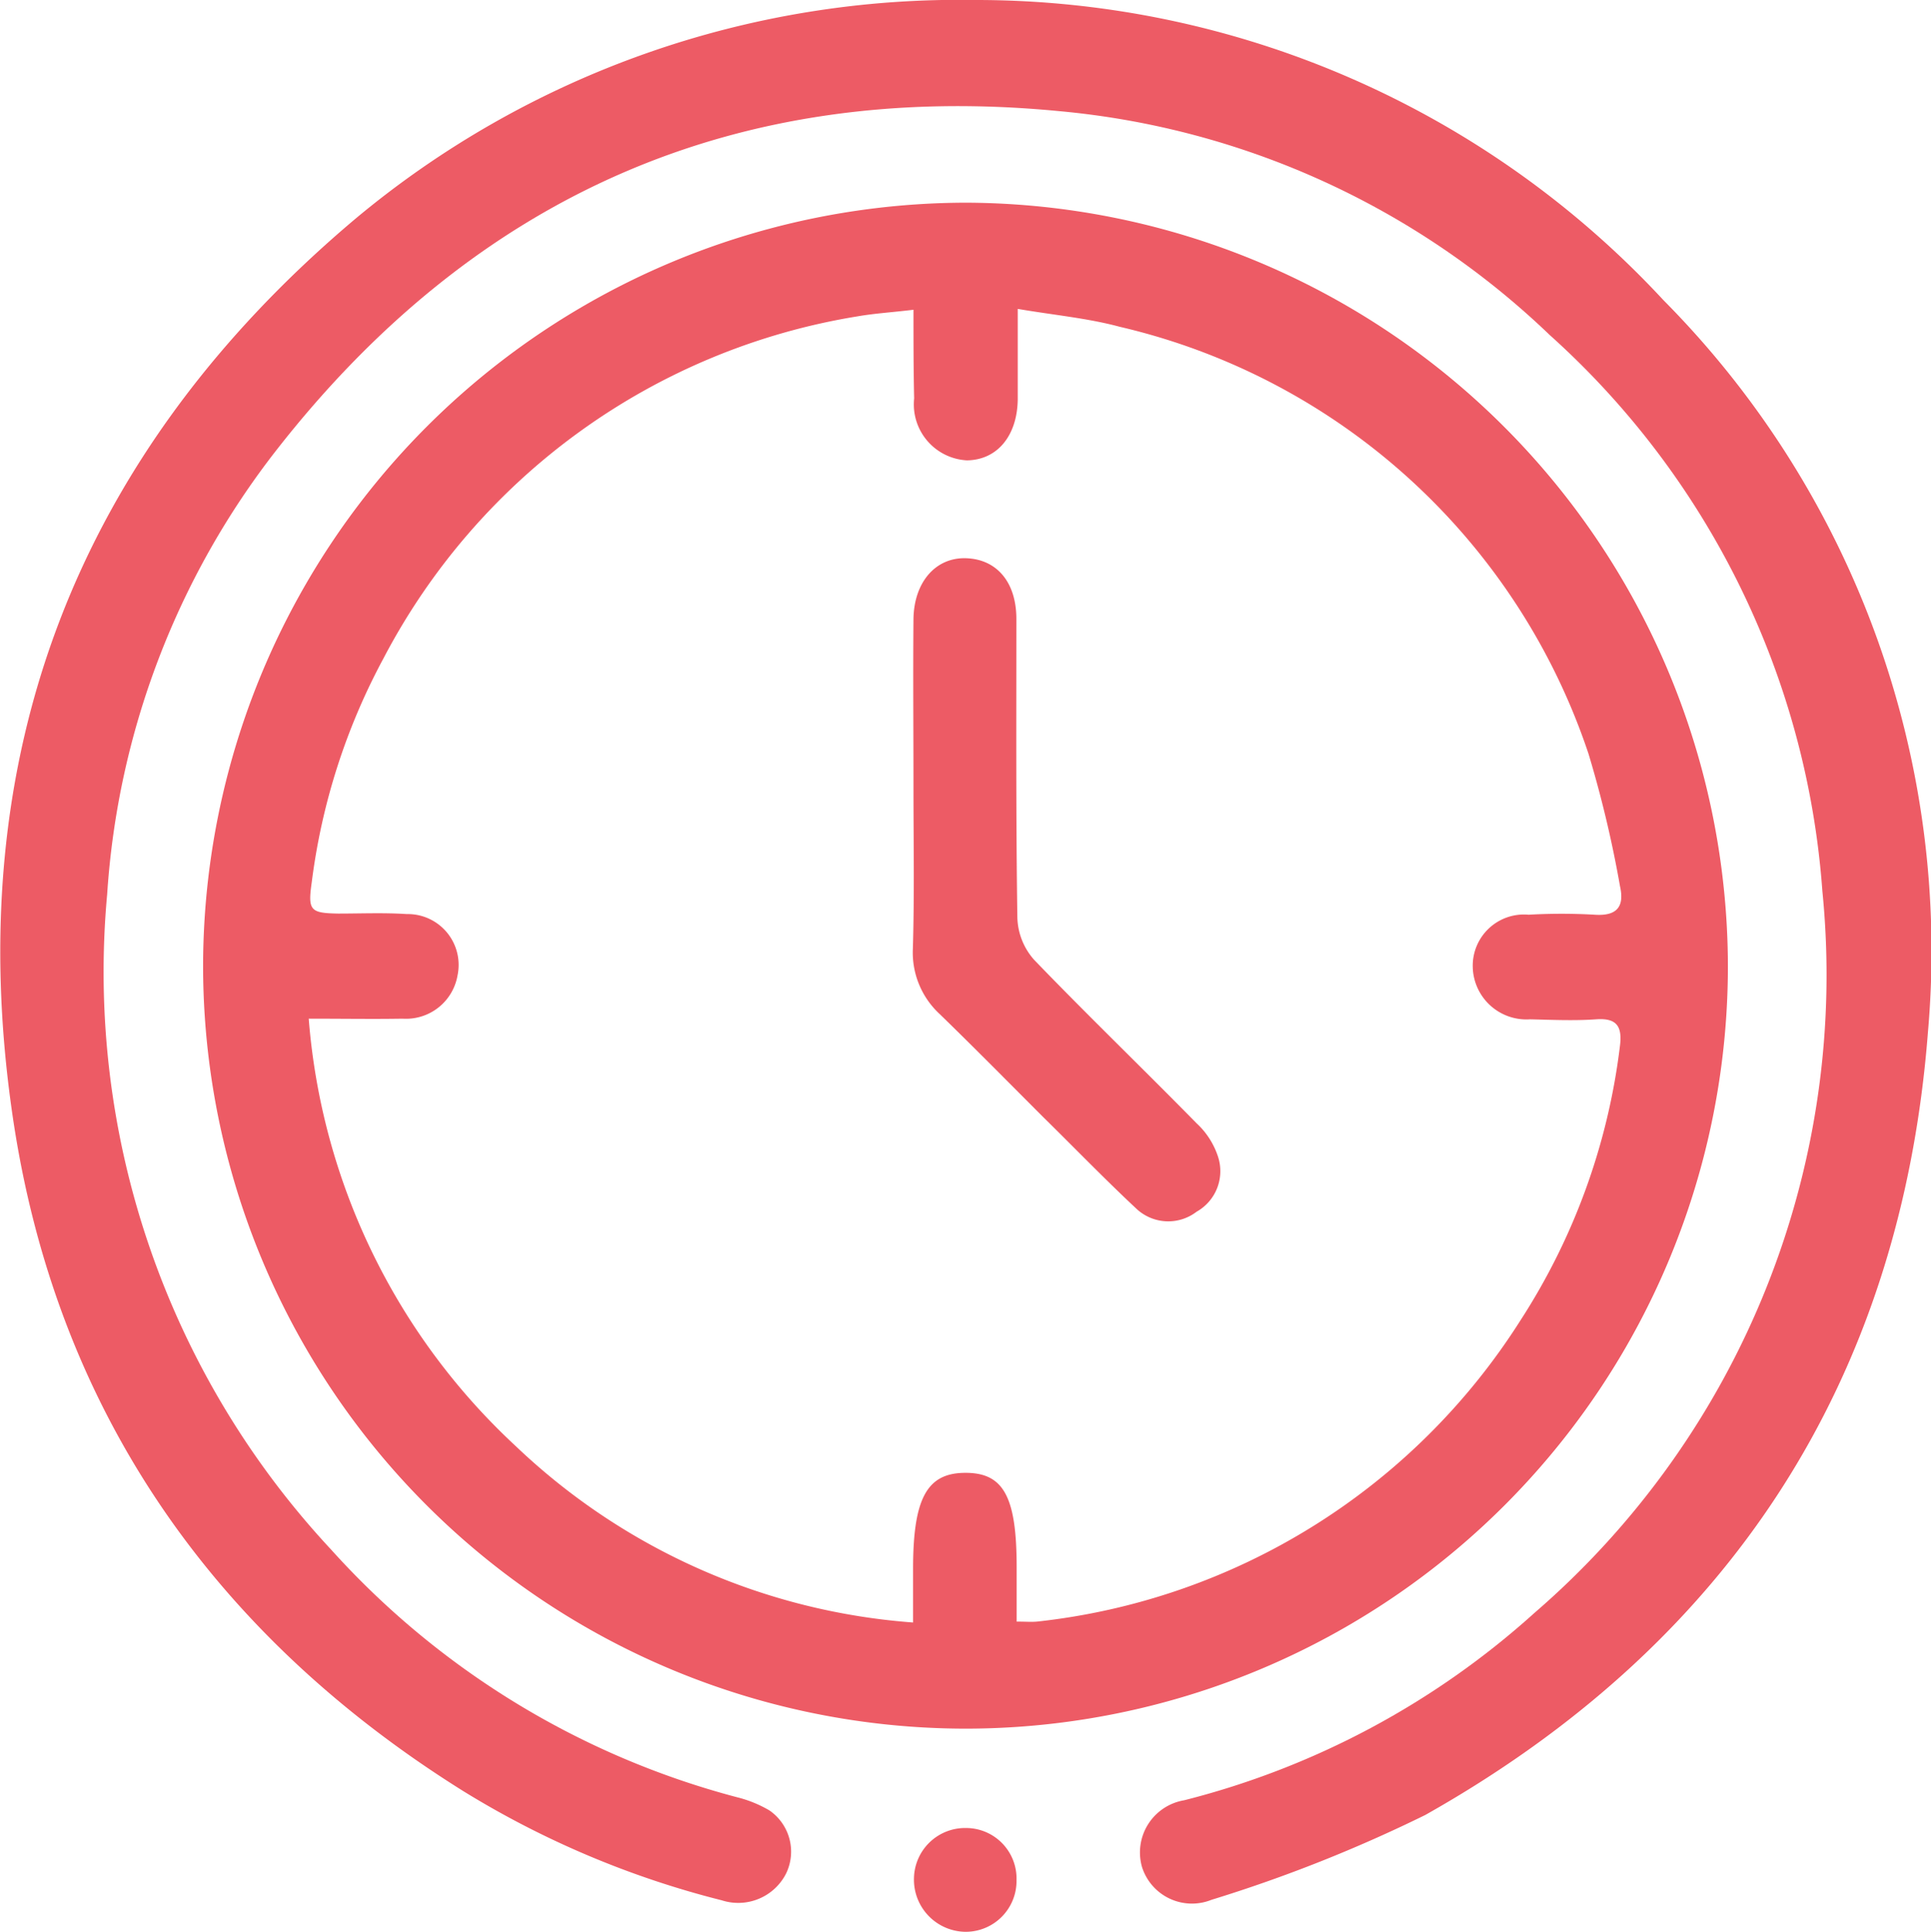
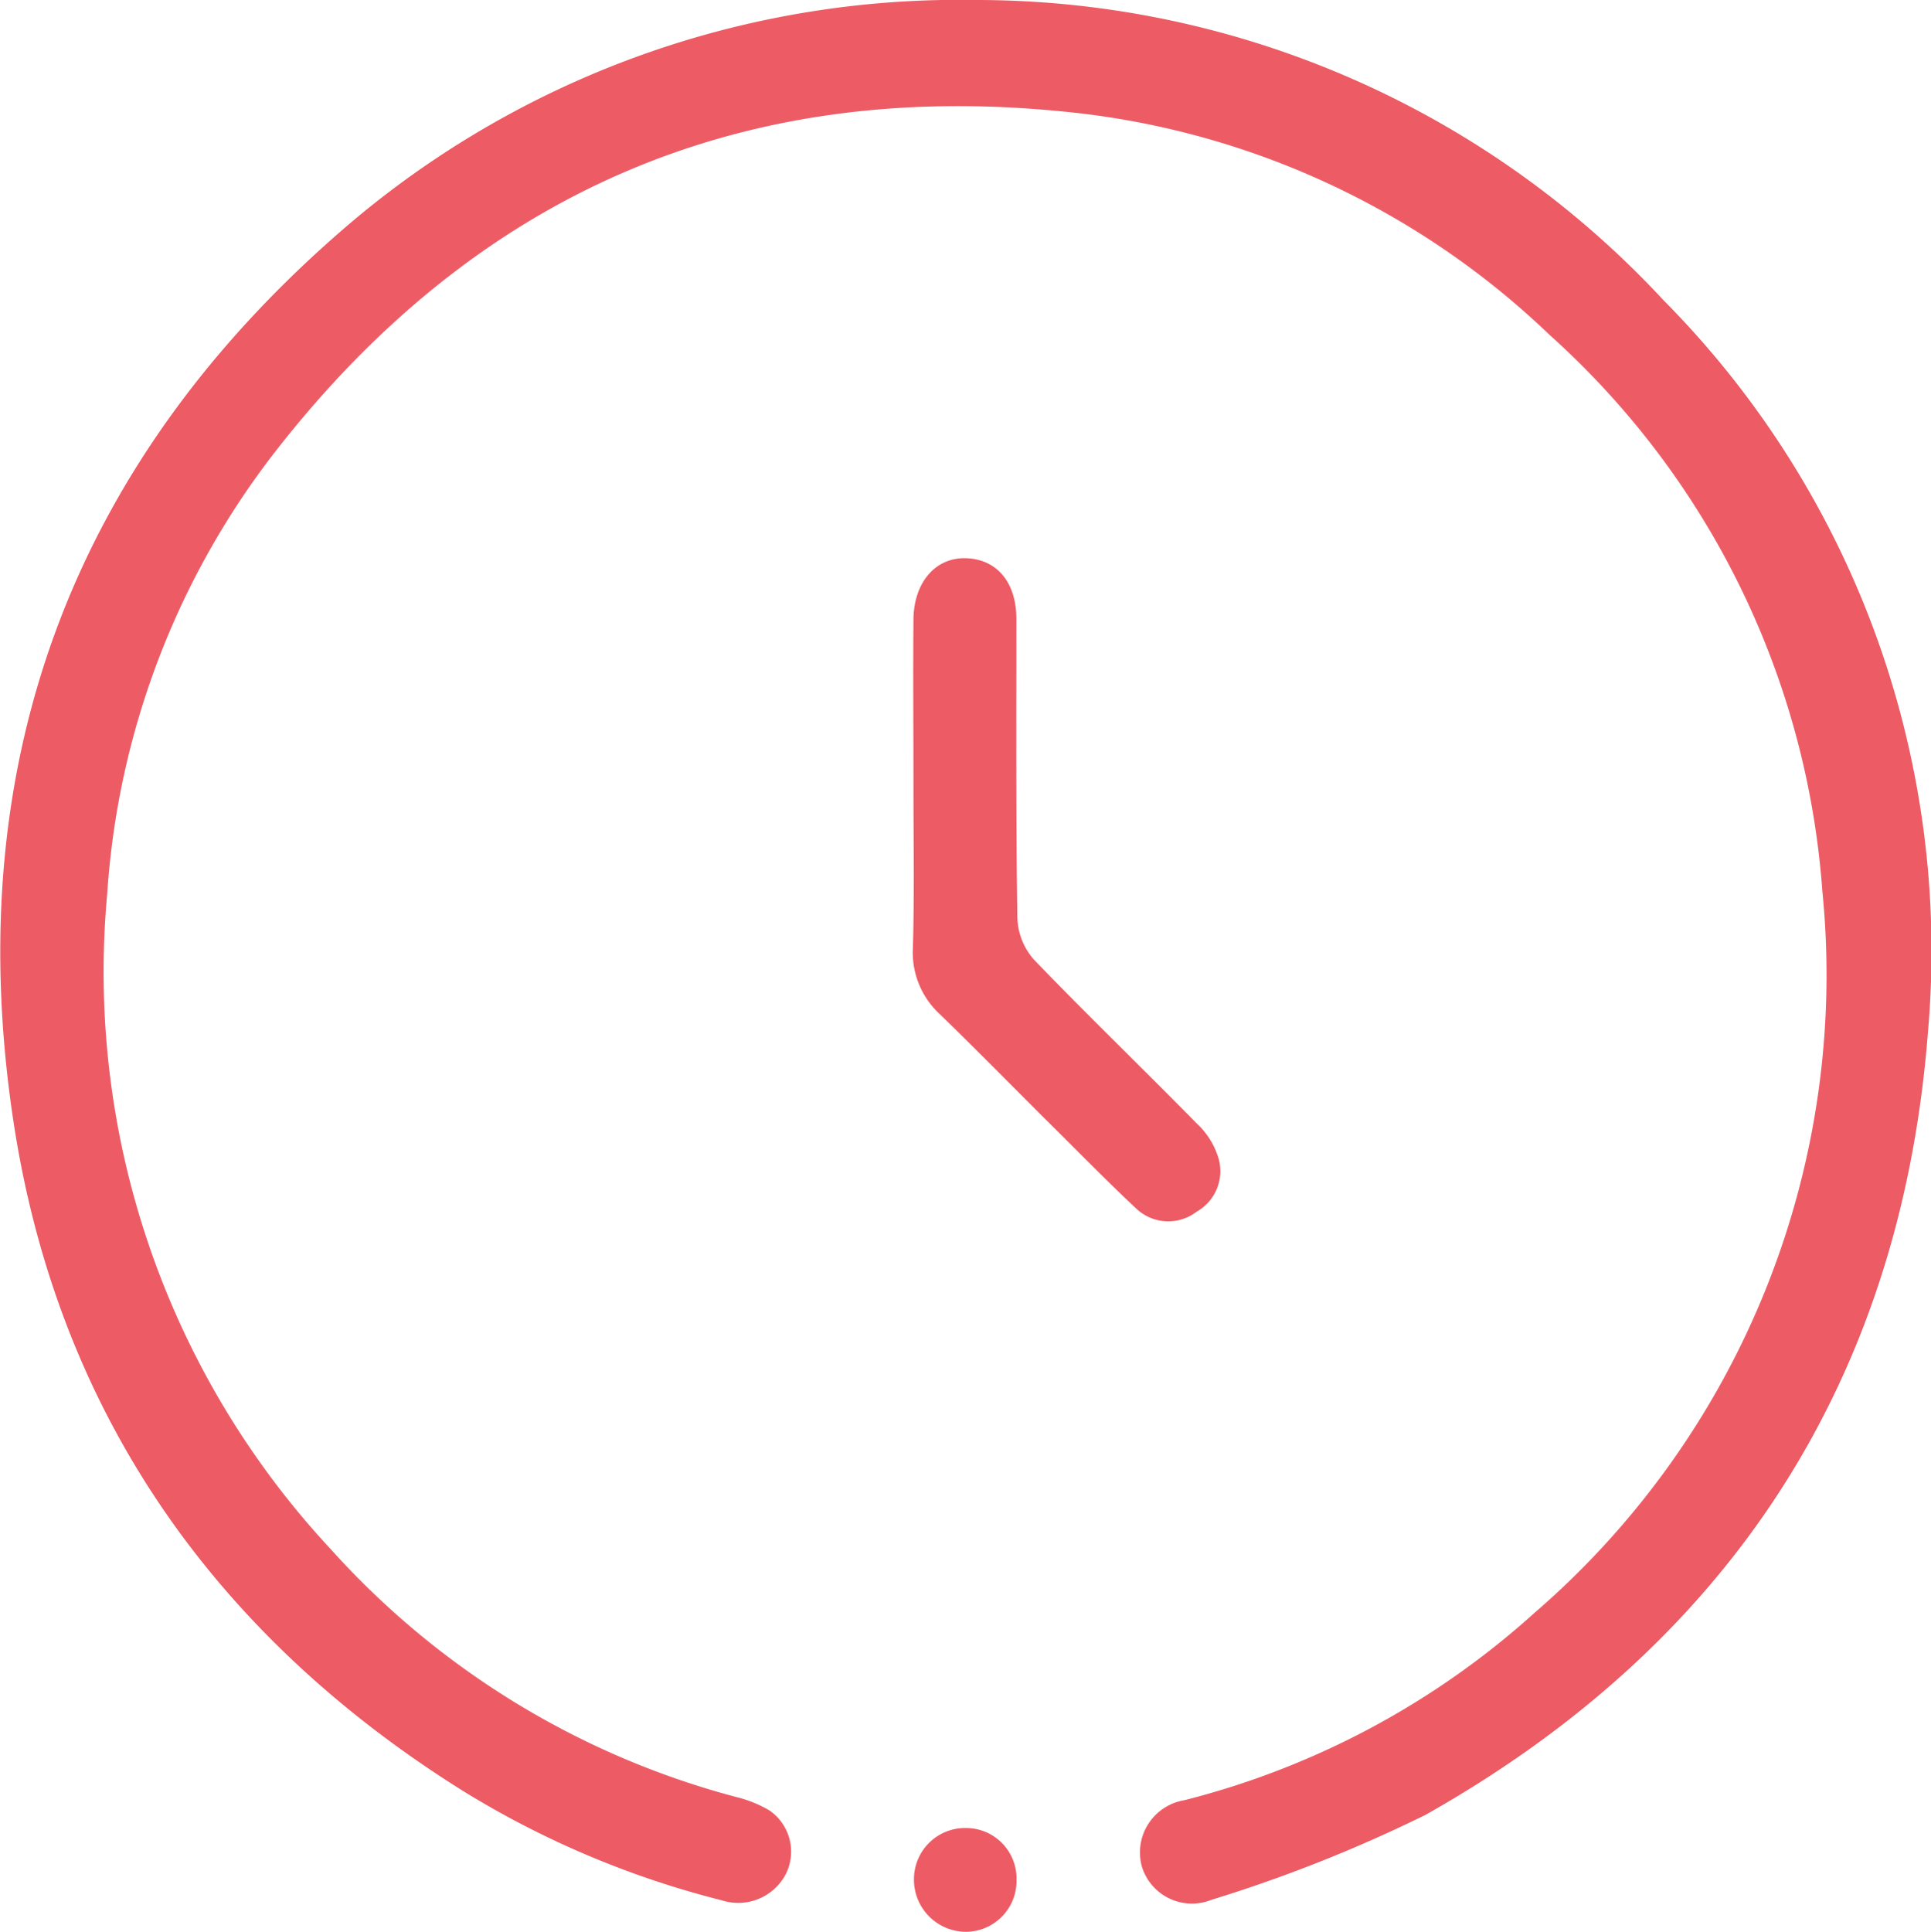
<svg xmlns="http://www.w3.org/2000/svg" width="53.966" height="53.982" viewBox="0 0 53.966 53.982">
  <defs>
    <style>.a{fill:#ed5b65;}</style>
  </defs>
  <g transform="translate(625.595 -14.4)">
    <path class="a" d="M-598.321,14.4a26.2,26.2,0,0,1,19.214,8.387,25.825,25.825,0,0,1,7.393,20.449c-.752,9.735-5.534,17.086-14.049,21.882a40.587,40.587,0,0,1-5.974,2.37,1.464,1.464,0,0,1-1.944-.922,1.479,1.479,0,0,1,1.178-1.859,23.049,23.049,0,0,0,9.792-5.236A23.549,23.549,0,0,0-574.665,39.3a23.123,23.123,0,0,0-7.62-15.539,22.791,22.791,0,0,0-13.737-6.258c-9-.866-16.291,2.37-21.84,9.465A22.558,22.558,0,0,0-622.6,39.39,23.671,23.671,0,0,0-616.343,57.7,23.227,23.227,0,0,0-605,64.621a3.393,3.393,0,0,1,.908.369,1.4,1.4,0,0,1,.468,1.76,1.5,1.5,0,0,1-1.8.752,25.728,25.728,0,0,1-7.223-3.051c-7.039-4.4-11.409-10.714-12.6-18.9-1.462-10.033,1.8-18.476,9.579-25.033A26.322,26.322,0,0,1-598.321,14.4Z" transform="translate(0)" />
-     <path class="a" d="M-564.272,96.941A21.321,21.321,0,0,1-585.6,75.655,21.354,21.354,0,0,1-564.272,54.3a21.367,21.367,0,0,1,21.286,21.329A21.309,21.309,0,0,1-564.272,96.941Zm-1.476-39.649c-.582.071-1.078.1-1.561.184a18.251,18.251,0,0,0-13.254,9.565,17.9,17.9,0,0,0-2,6.244c-.114.795-.043.866.738.88.639,0,1.277-.028,1.916.014a1.421,1.421,0,0,1,1.419,1.717,1.461,1.461,0,0,1-1.533,1.206c-.837.014-1.689,0-2.625,0a18.236,18.236,0,0,0,5.79,11.949,18.013,18.013,0,0,0,11.1,4.924v-1.5c0-1.958.383-2.668,1.433-2.682,1.093-.014,1.462.653,1.462,2.639v1.518c.255,0,.412.014.568,0a18.342,18.342,0,0,0,13.51-8.415,18.109,18.109,0,0,0,2.781-7.663c.071-.553-.085-.795-.667-.752-.61.043-1.235.014-1.845,0a1.5,1.5,0,0,1-1.6-1.447,1.431,1.431,0,0,1,1.561-1.476,16,16,0,0,1,1.845,0c.624.043.837-.227.709-.795a31.968,31.968,0,0,0-.88-3.7,18.151,18.151,0,0,0-13.1-11.934c-.894-.241-1.831-.326-2.852-.5V59.8c-.014,1.008-.568,1.689-1.419,1.7a1.566,1.566,0,0,1-1.476-1.731C-565.747,58.952-565.747,58.158-565.747,57.292Z" transform="translate(-34.319 -34.236)" />
    <path class="a" d="M-442.739,375.76a1.421,1.421,0,0,1-1.419,1.448,1.457,1.457,0,0,1-1.447-1.5,1.43,1.43,0,0,1,1.462-1.4A1.412,1.412,0,0,1-442.739,375.76Z" transform="translate(-154.447 -308.826)" />
    <path class="a" d="M-445.789,130.681c0-1.561-.014-3.122,0-4.683.014-1.036.624-1.731,1.476-1.7s1.4.667,1.4,1.7c0,2.781-.014,5.577.028,8.358a1.848,1.848,0,0,0,.468,1.164c1.49,1.547,3.037,3.037,4.541,4.569a2.2,2.2,0,0,1,.6.937,1.3,1.3,0,0,1-.6,1.533,1.3,1.3,0,0,1-1.7-.1c-.88-.823-1.717-1.689-2.569-2.526-.965-.965-1.93-1.944-2.909-2.895a2.341,2.341,0,0,1-.752-1.831C-445.761,133.7-445.789,132.185-445.789,130.681Z" transform="translate(-154.277 -94.299)" />
  </g>
</svg>